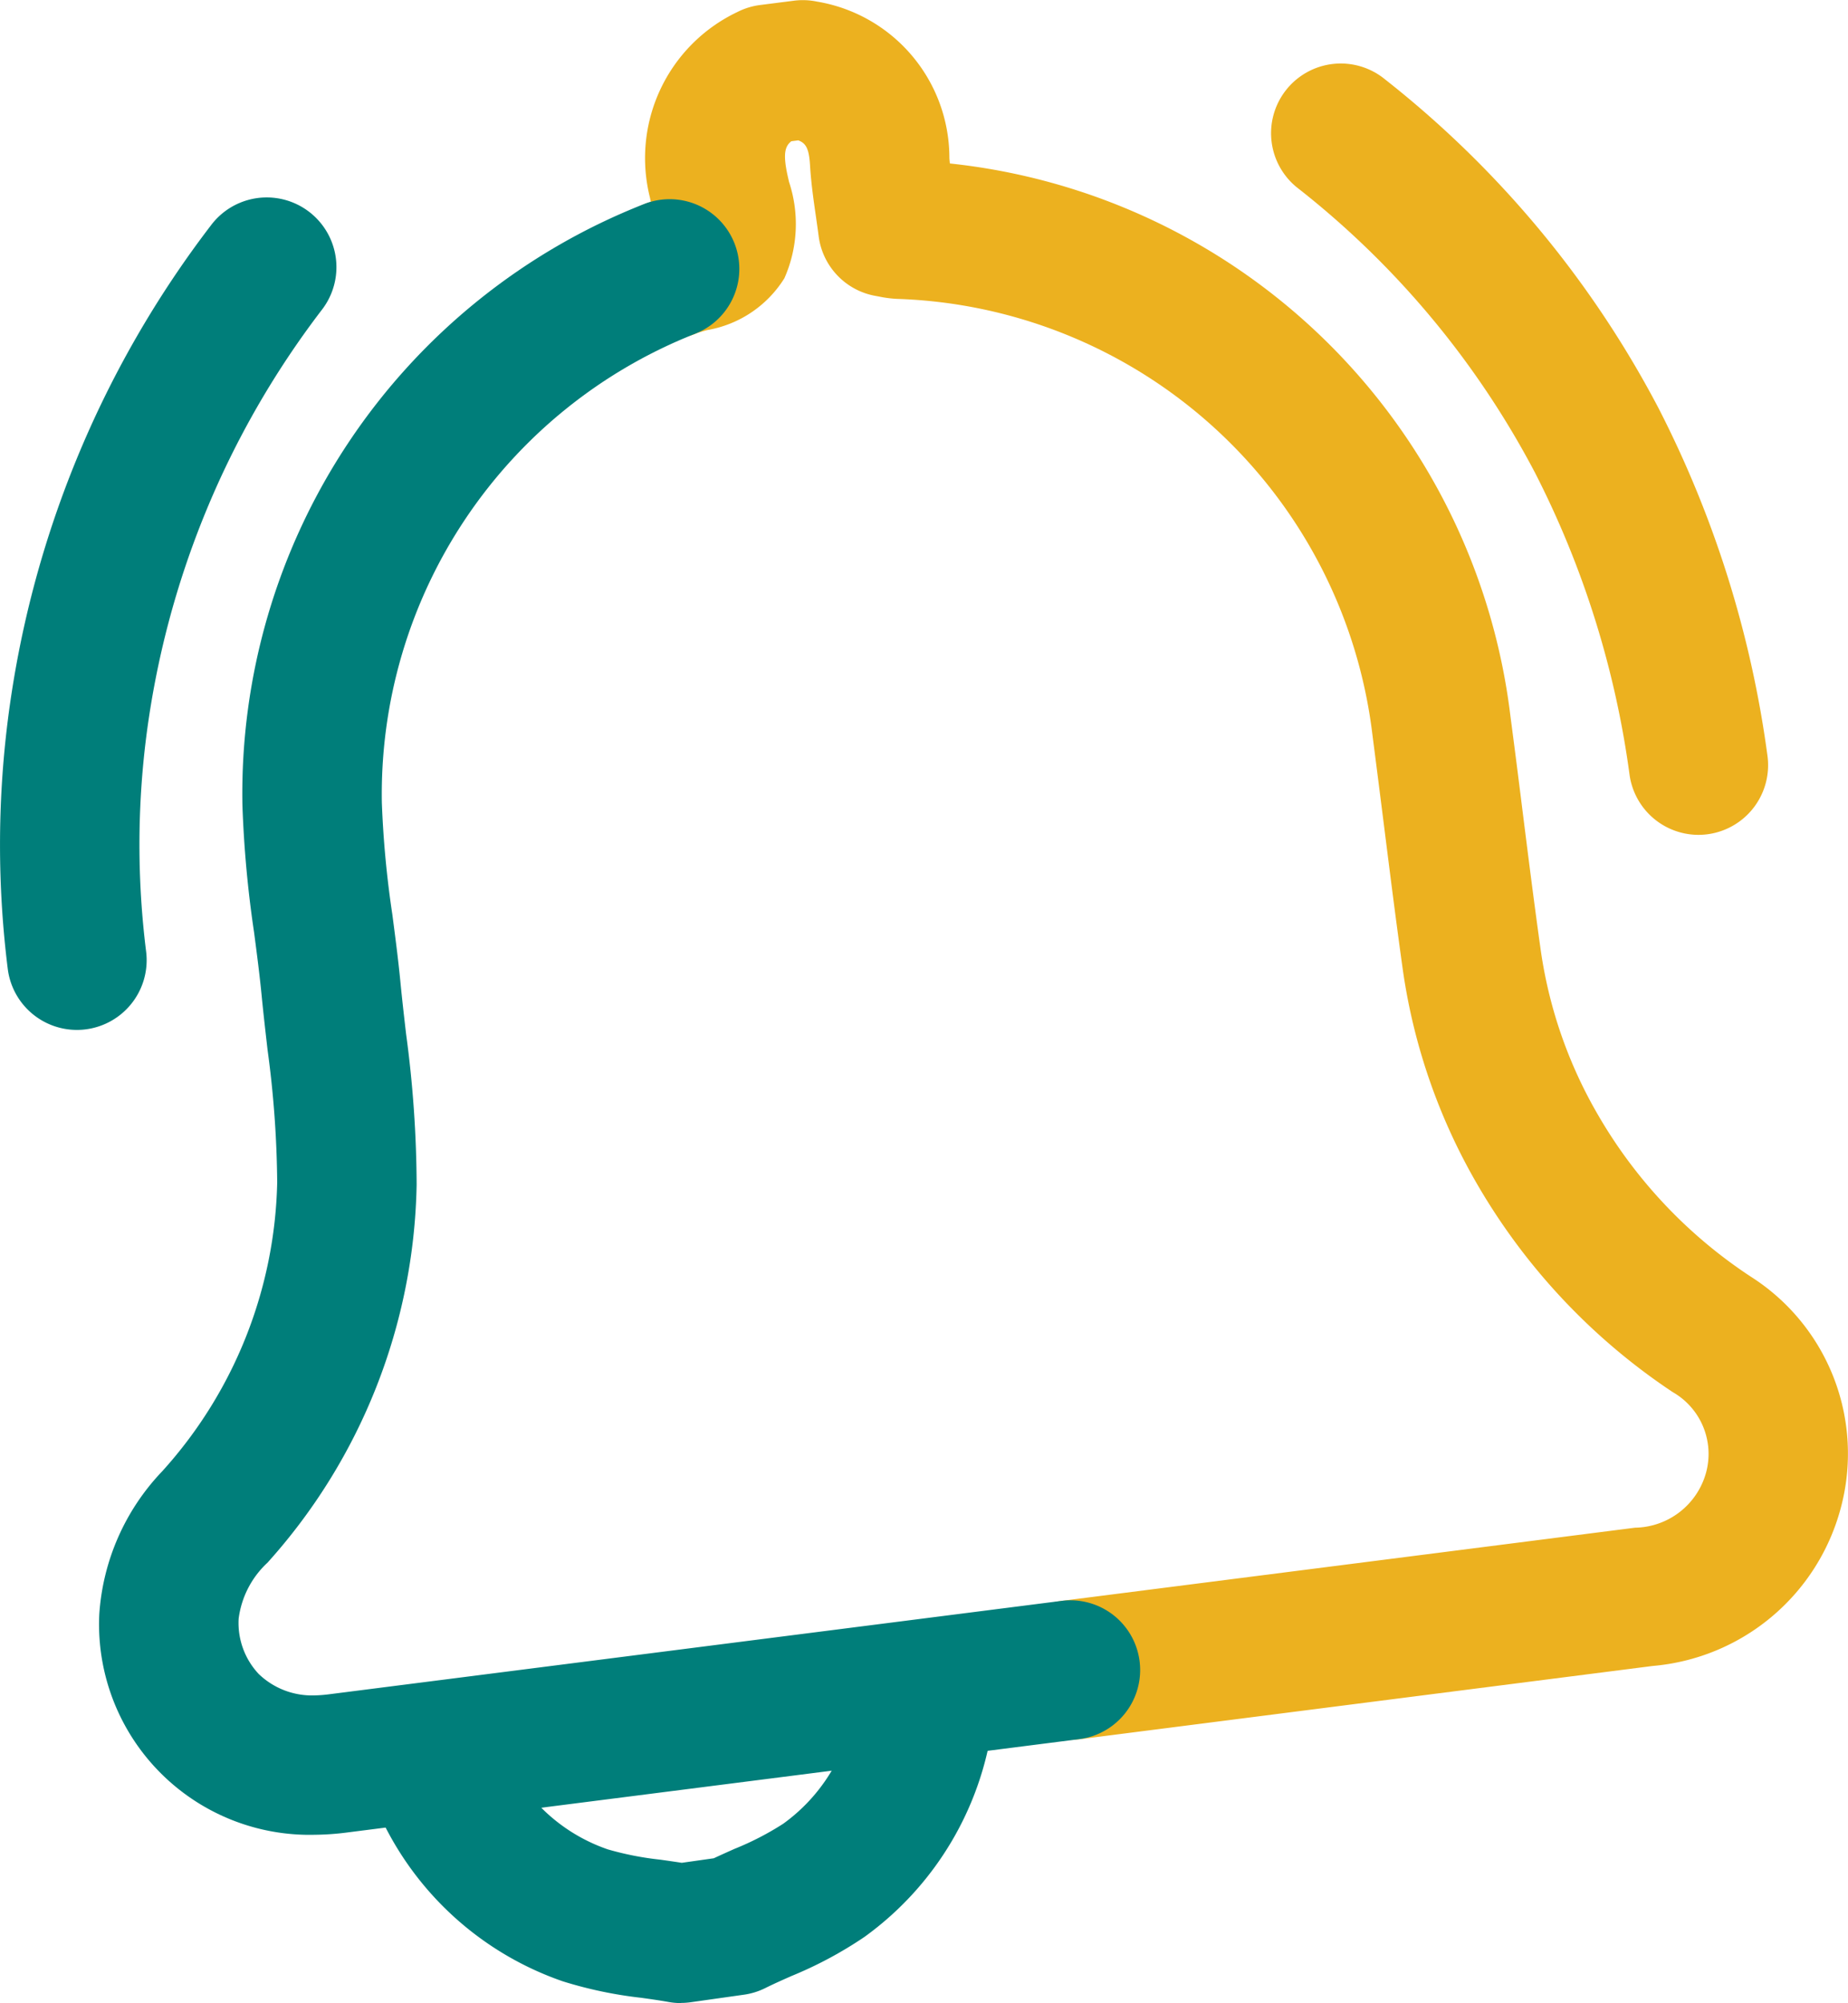
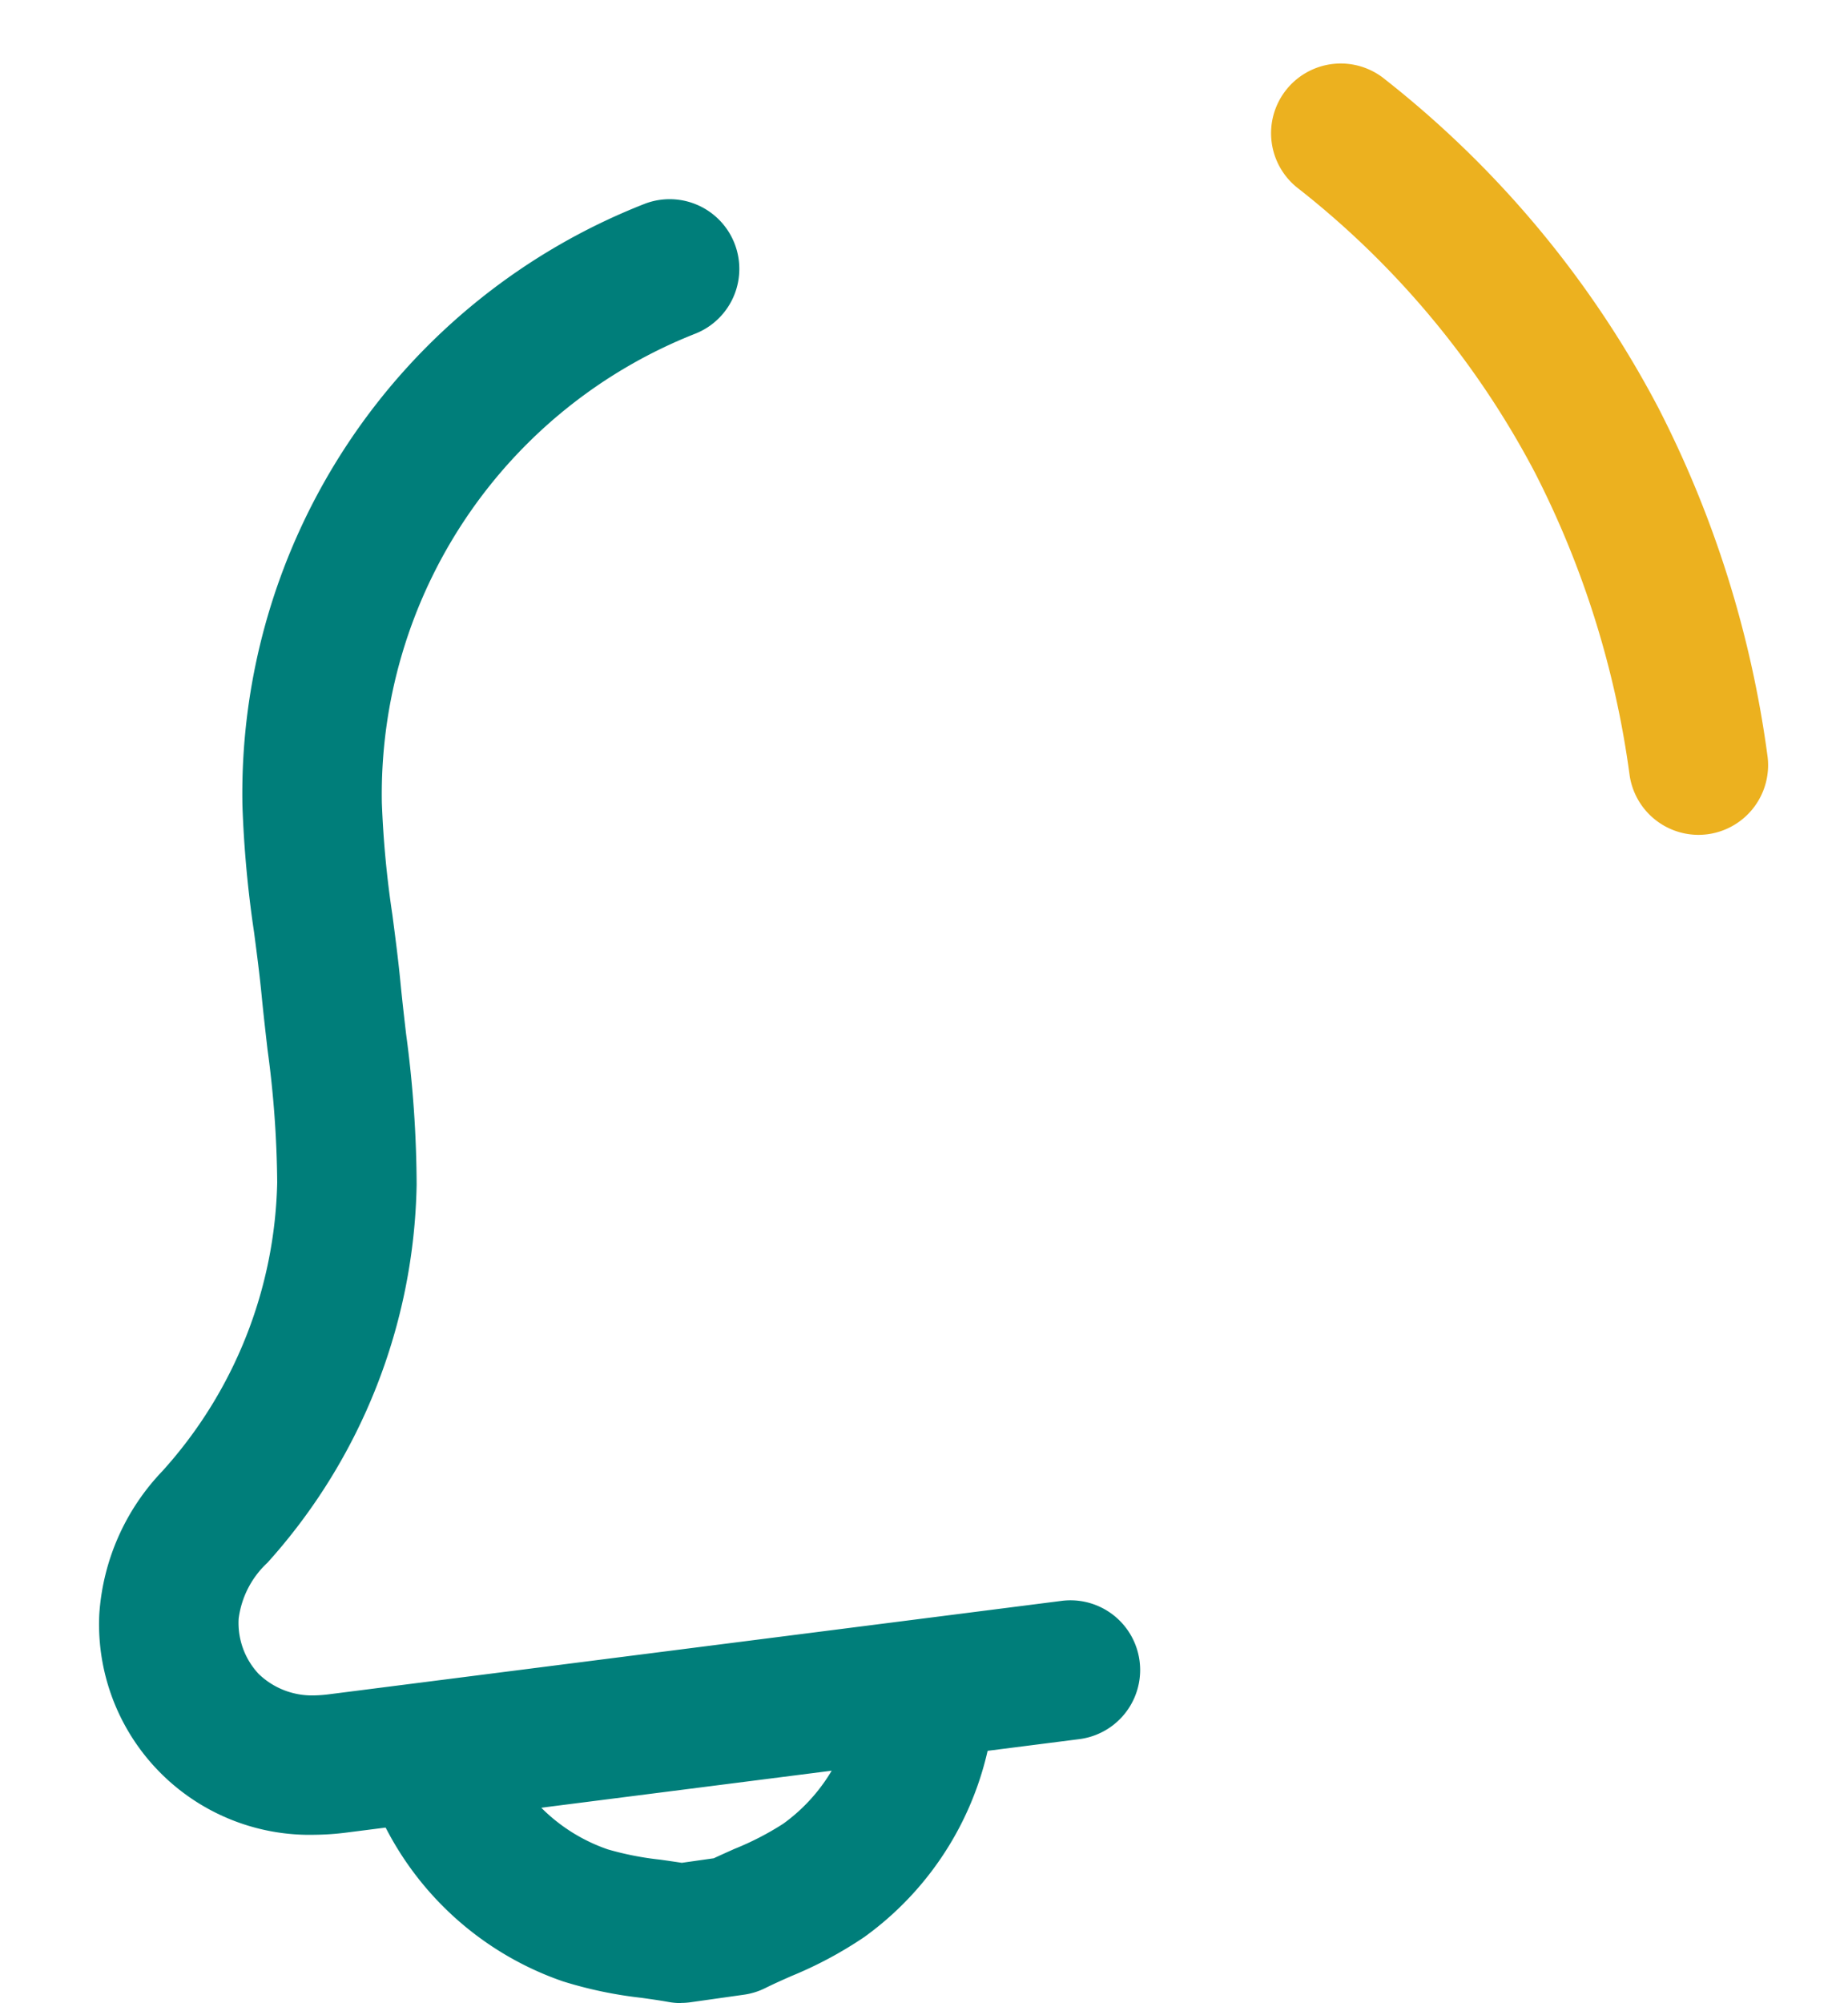
<svg xmlns="http://www.w3.org/2000/svg" id="ícon-notificação" width="50.907" height="55.165" viewBox="0 0 50.907 55.165">
  <defs>
    <clipPath id="clip-path">
      <rect id="Retângulo_17183" data-name="Retângulo 17183" width="50.907" height="55.165" fill="none" />
    </clipPath>
  </defs>
  <g id="Grupo_16630" data-name="Grupo 16630" clip-path="url(#clip-path)">
-     <path id="Caminho_25515" data-name="Caminho 25515" d="M2.114,37.091a1.92,1.92,0,0,1-1.9-1.679,27.489,27.489,0,0,1,0-6.838,28.23,28.23,0,0,1,5.6-13.645A1.92,1.92,0,0,1,8.881,17.24,24.438,24.438,0,0,0,4.025,29.048a23.641,23.641,0,0,0,0,5.883,1.921,1.921,0,0,1-1.907,2.16" transform="translate(0 -8.727)" fill="#007e7a" />
    <path id="Caminho_25516" data-name="Caminho 25516" d="M103.046,25.839a1.92,1.92,0,0,1-1.9-1.636,25.794,25.794,0,0,0-2.605-8.333,24.32,24.32,0,0,0-6.51-7.822,1.92,1.92,0,1,1,2.378-3.014,28.144,28.144,0,0,1,7.53,9.049,29.566,29.566,0,0,1,3,9.553,1.92,1.92,0,0,1-1.615,2.182,1.952,1.952,0,0,1-.286.021" transform="translate(-56.254 -2.847)" fill="#ecb11f" />
-     <path id="Caminho_25517" data-name="Caminho 25517" d="M56.007,47.912a1.919,1.919,0,0,1-.24-3.823l15.8-2.016a2.063,2.063,0,0,0,1.953-1.506,1.961,1.961,0,0,0-.917-2.229,17.289,17.289,0,0,1-5.385-5.725,16.367,16.367,0,0,1-2.046-5.888c-.186-1.327-.355-2.673-.519-3.974q-.159-1.264-.322-2.527a13.639,13.639,0,0,0-13.1-11.993,3.19,3.19,0,0,1-.491-.064l-.069-.013A1.919,1.919,0,0,1,49.077,6.5c-.023-.181-.05-.361-.075-.541-.065-.448-.132-.911-.162-1.406-.028-.459-.11-.607-.323-.688l-.193.025c-.165.131-.224.321-.126.83.018.092.041.189.063.288a3.686,3.686,0,0,1-.128,2.656A3.127,3.127,0,0,1,46.009,9.09c-.11.03-.261.072-.319.1a1.919,1.919,0,0,1-1.436-3.56c.066-.026.131-.051.2-.073-.007-.033-.014-.066-.02-.1a4.454,4.454,0,0,1,2.4-5.124,1.928,1.928,0,0,1,.631-.195l.934-.119a1.909,1.909,0,0,1,.628.024,4.367,4.367,0,0,1,3.652,4.285c0,.057.008.115.013.174A17.4,17.4,0,0,1,68.134,19.723q.168,1.274.326,2.549c.162,1.288.329,2.619.512,3.919A12.54,12.54,0,0,0,70.544,30.7a13.3,13.3,0,0,0,4.206,4.456,5.776,5.776,0,0,1,2.477,6.4,5.882,5.882,0,0,1-5.176,4.325L56.253,47.9a1.9,1.9,0,0,1-.245.016" transform="translate(-26.526 0)" fill="#ecb11f" />
    <path id="Caminho_25518" data-name="Caminho 25518" d="M34.9,126.992a1.908,1.908,0,0,1-.34-.03c-.251-.045-.5-.08-.759-.116a11.53,11.53,0,0,1-2.152-.452,8.665,8.665,0,0,1-5.165-4.84,3.4,3.4,0,0,1-.172-.491l-.021-.074a1.919,1.919,0,0,1,3.664-1.146c.02.064.037.124.053.182l.005.018a4.778,4.778,0,0,0,2.872,2.716,8.4,8.4,0,0,0,1.45.284c.2.028.393.056.588.086l.881-.125c.19-.088.381-.174.572-.259a7.97,7.97,0,0,0,1.34-.691,4.842,4.842,0,0,0,2.008-3.729,1.919,1.919,0,1,1,3.823.346,8.7,8.7,0,0,1-3.593,6.5,11.068,11.068,0,0,1-2.017,1.079c-.241.107-.483.214-.718.331a1.913,1.913,0,0,1-.582.18l-1.469.208a1.978,1.978,0,0,1-.269.019" transform="translate(-16.142 -71.827)" fill="#007e7a" />
    <path id="Caminho_25519" data-name="Caminho 25519" d="M13,59.335a5.8,5.8,0,0,1-5.884-6.074,6.3,6.3,0,0,1,1.729-3.933,12.235,12.235,0,0,0,3.172-7.959,28.56,28.56,0,0,0-.266-3.656c-.057-.5-.114-.991-.162-1.486-.055-.569-.129-1.137-.208-1.739a30.933,30.933,0,0,1-.322-3.509A17.444,17.444,0,0,1,22.11,14.429a1.919,1.919,0,1,1,1.436,3.56A13.632,13.632,0,0,0,14.9,30.914a27.588,27.588,0,0,0,.289,3.076c.079.607.162,1.233.223,1.867.046.472.1.945.155,1.418a31.729,31.729,0,0,1,.291,4.154,15.974,15.974,0,0,1-4.108,10.411,2.542,2.542,0,0,0-.795,1.543,2.054,2.054,0,0,0,.551,1.521,2.115,2.115,0,0,0,1.512.592,3.793,3.793,0,0,0,.448-.034l20.161-2.57a1.919,1.919,0,1,1,.485,3.808l-20.161,2.57a7.486,7.486,0,0,1-.909.064Z" transform="translate(-4.381 -8.804)" fill="#007e7a" />
  </g>
</svg>